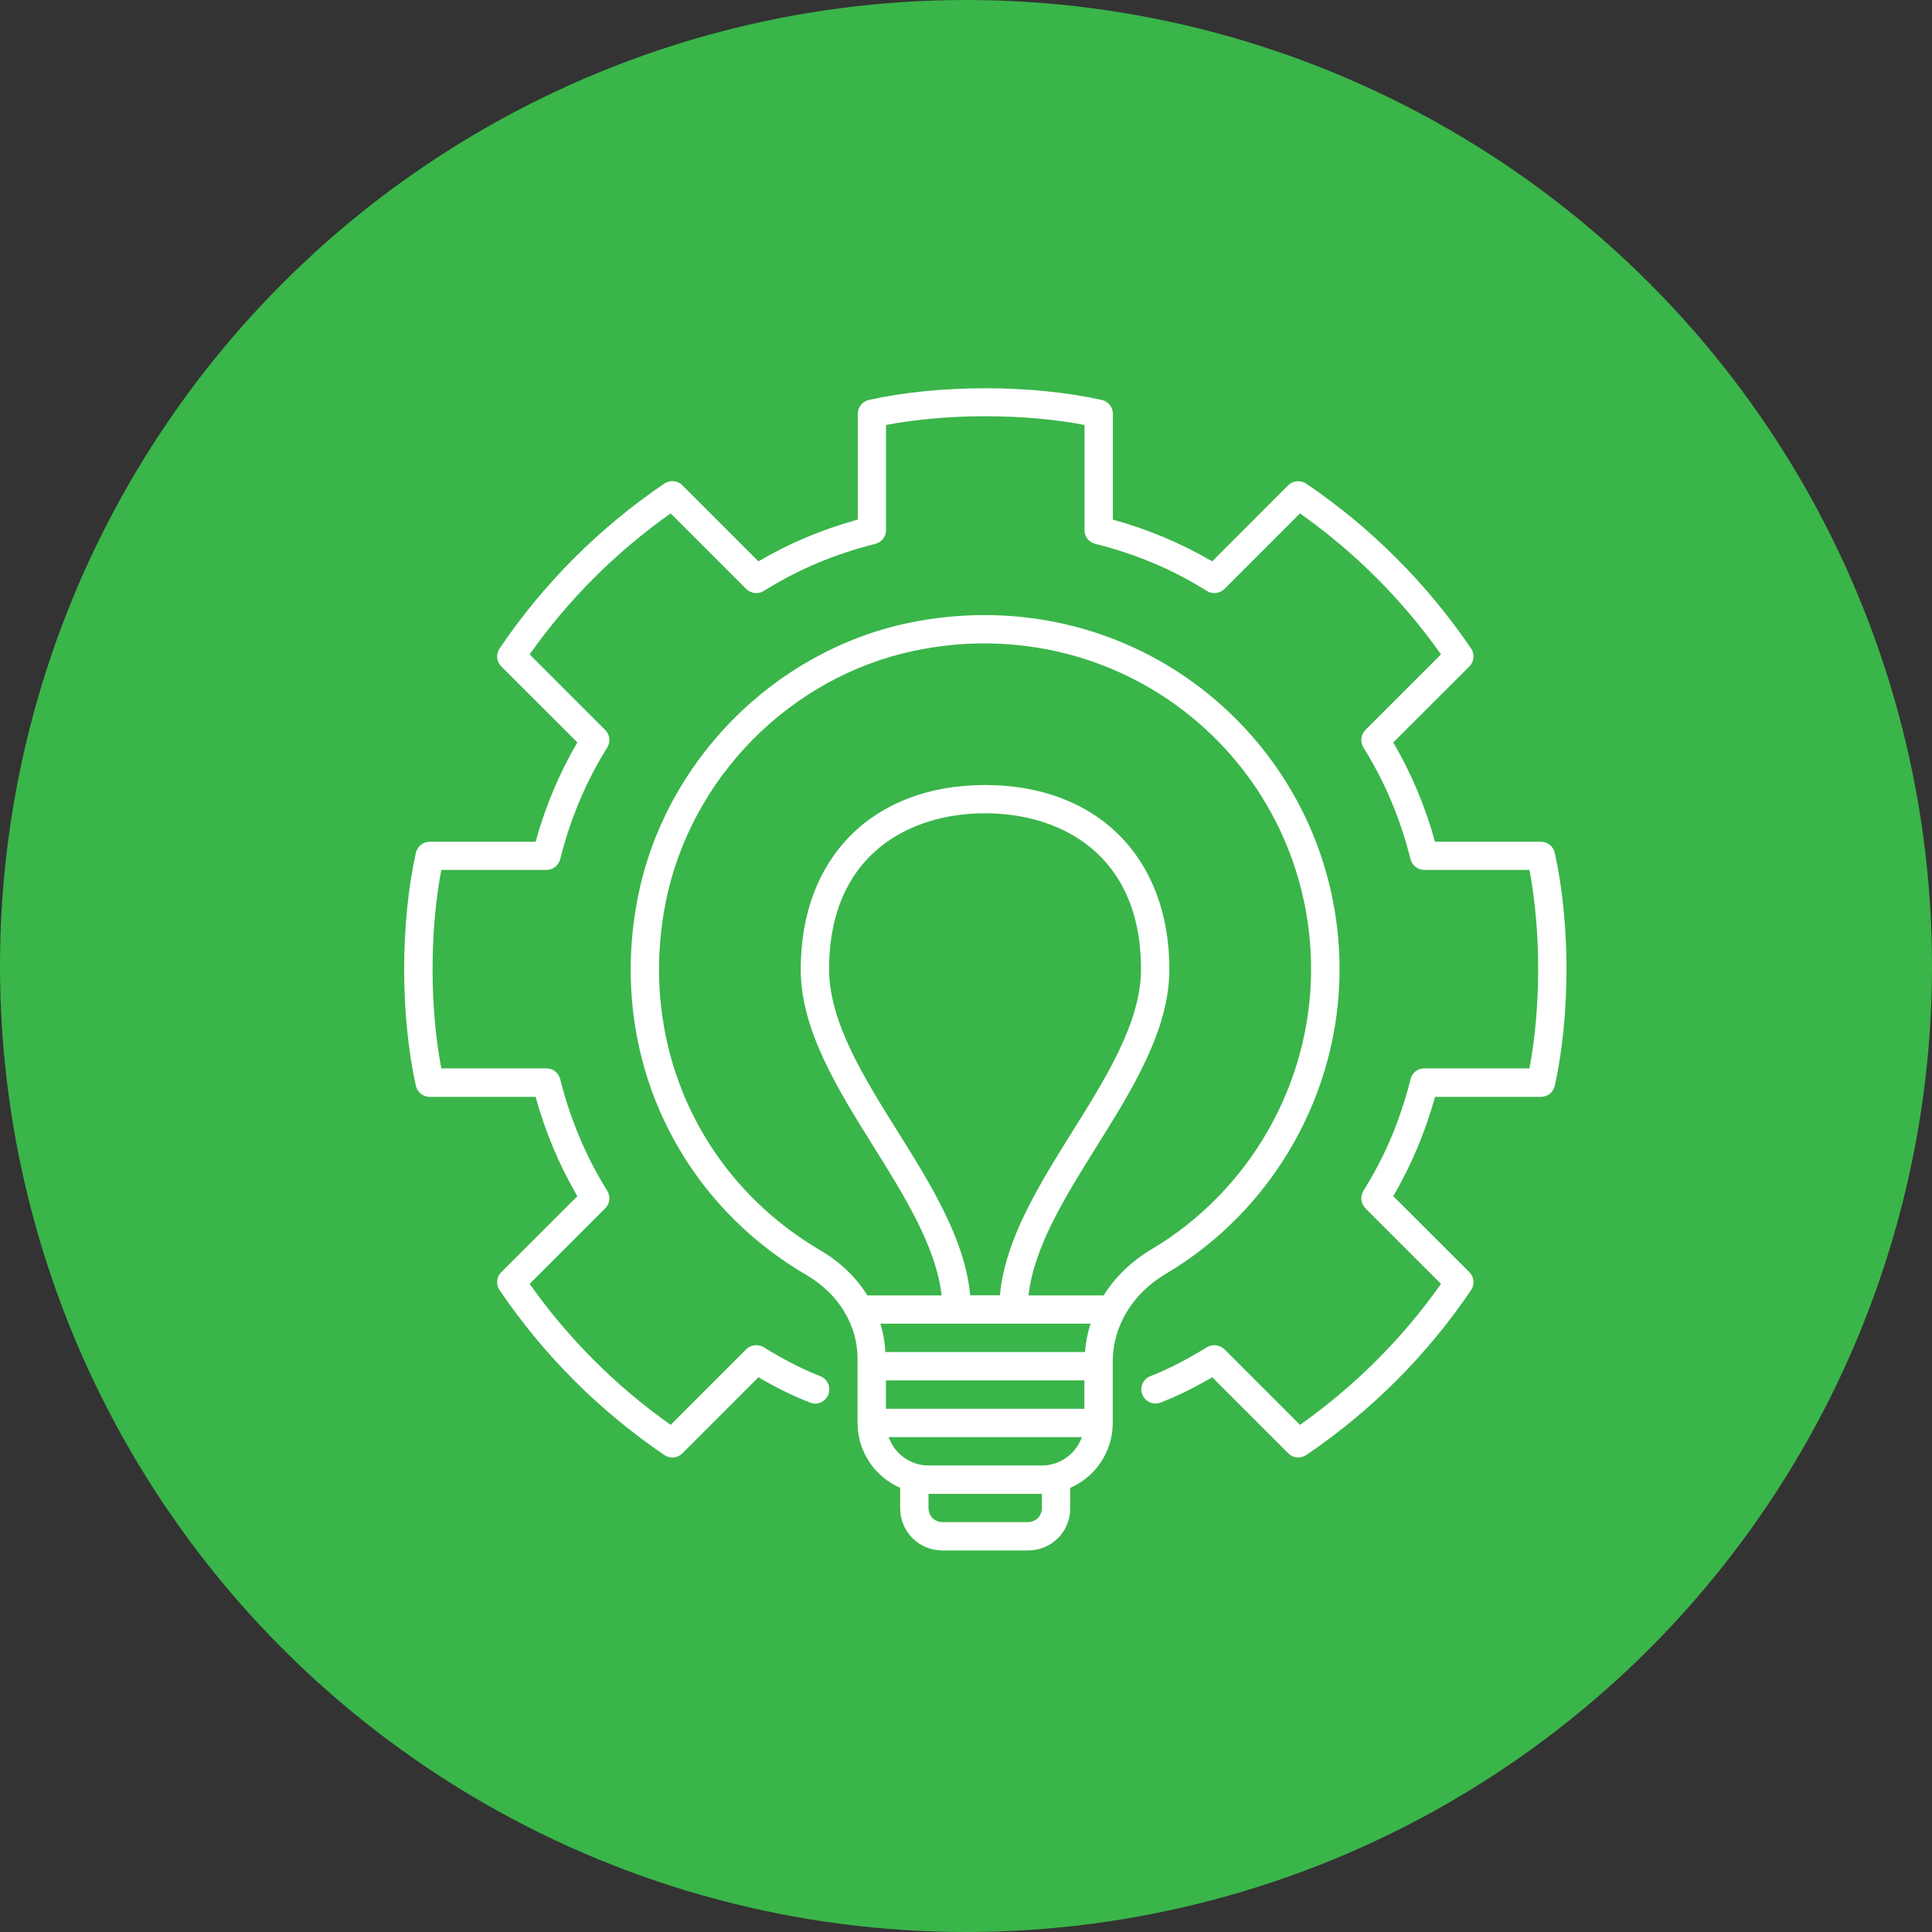
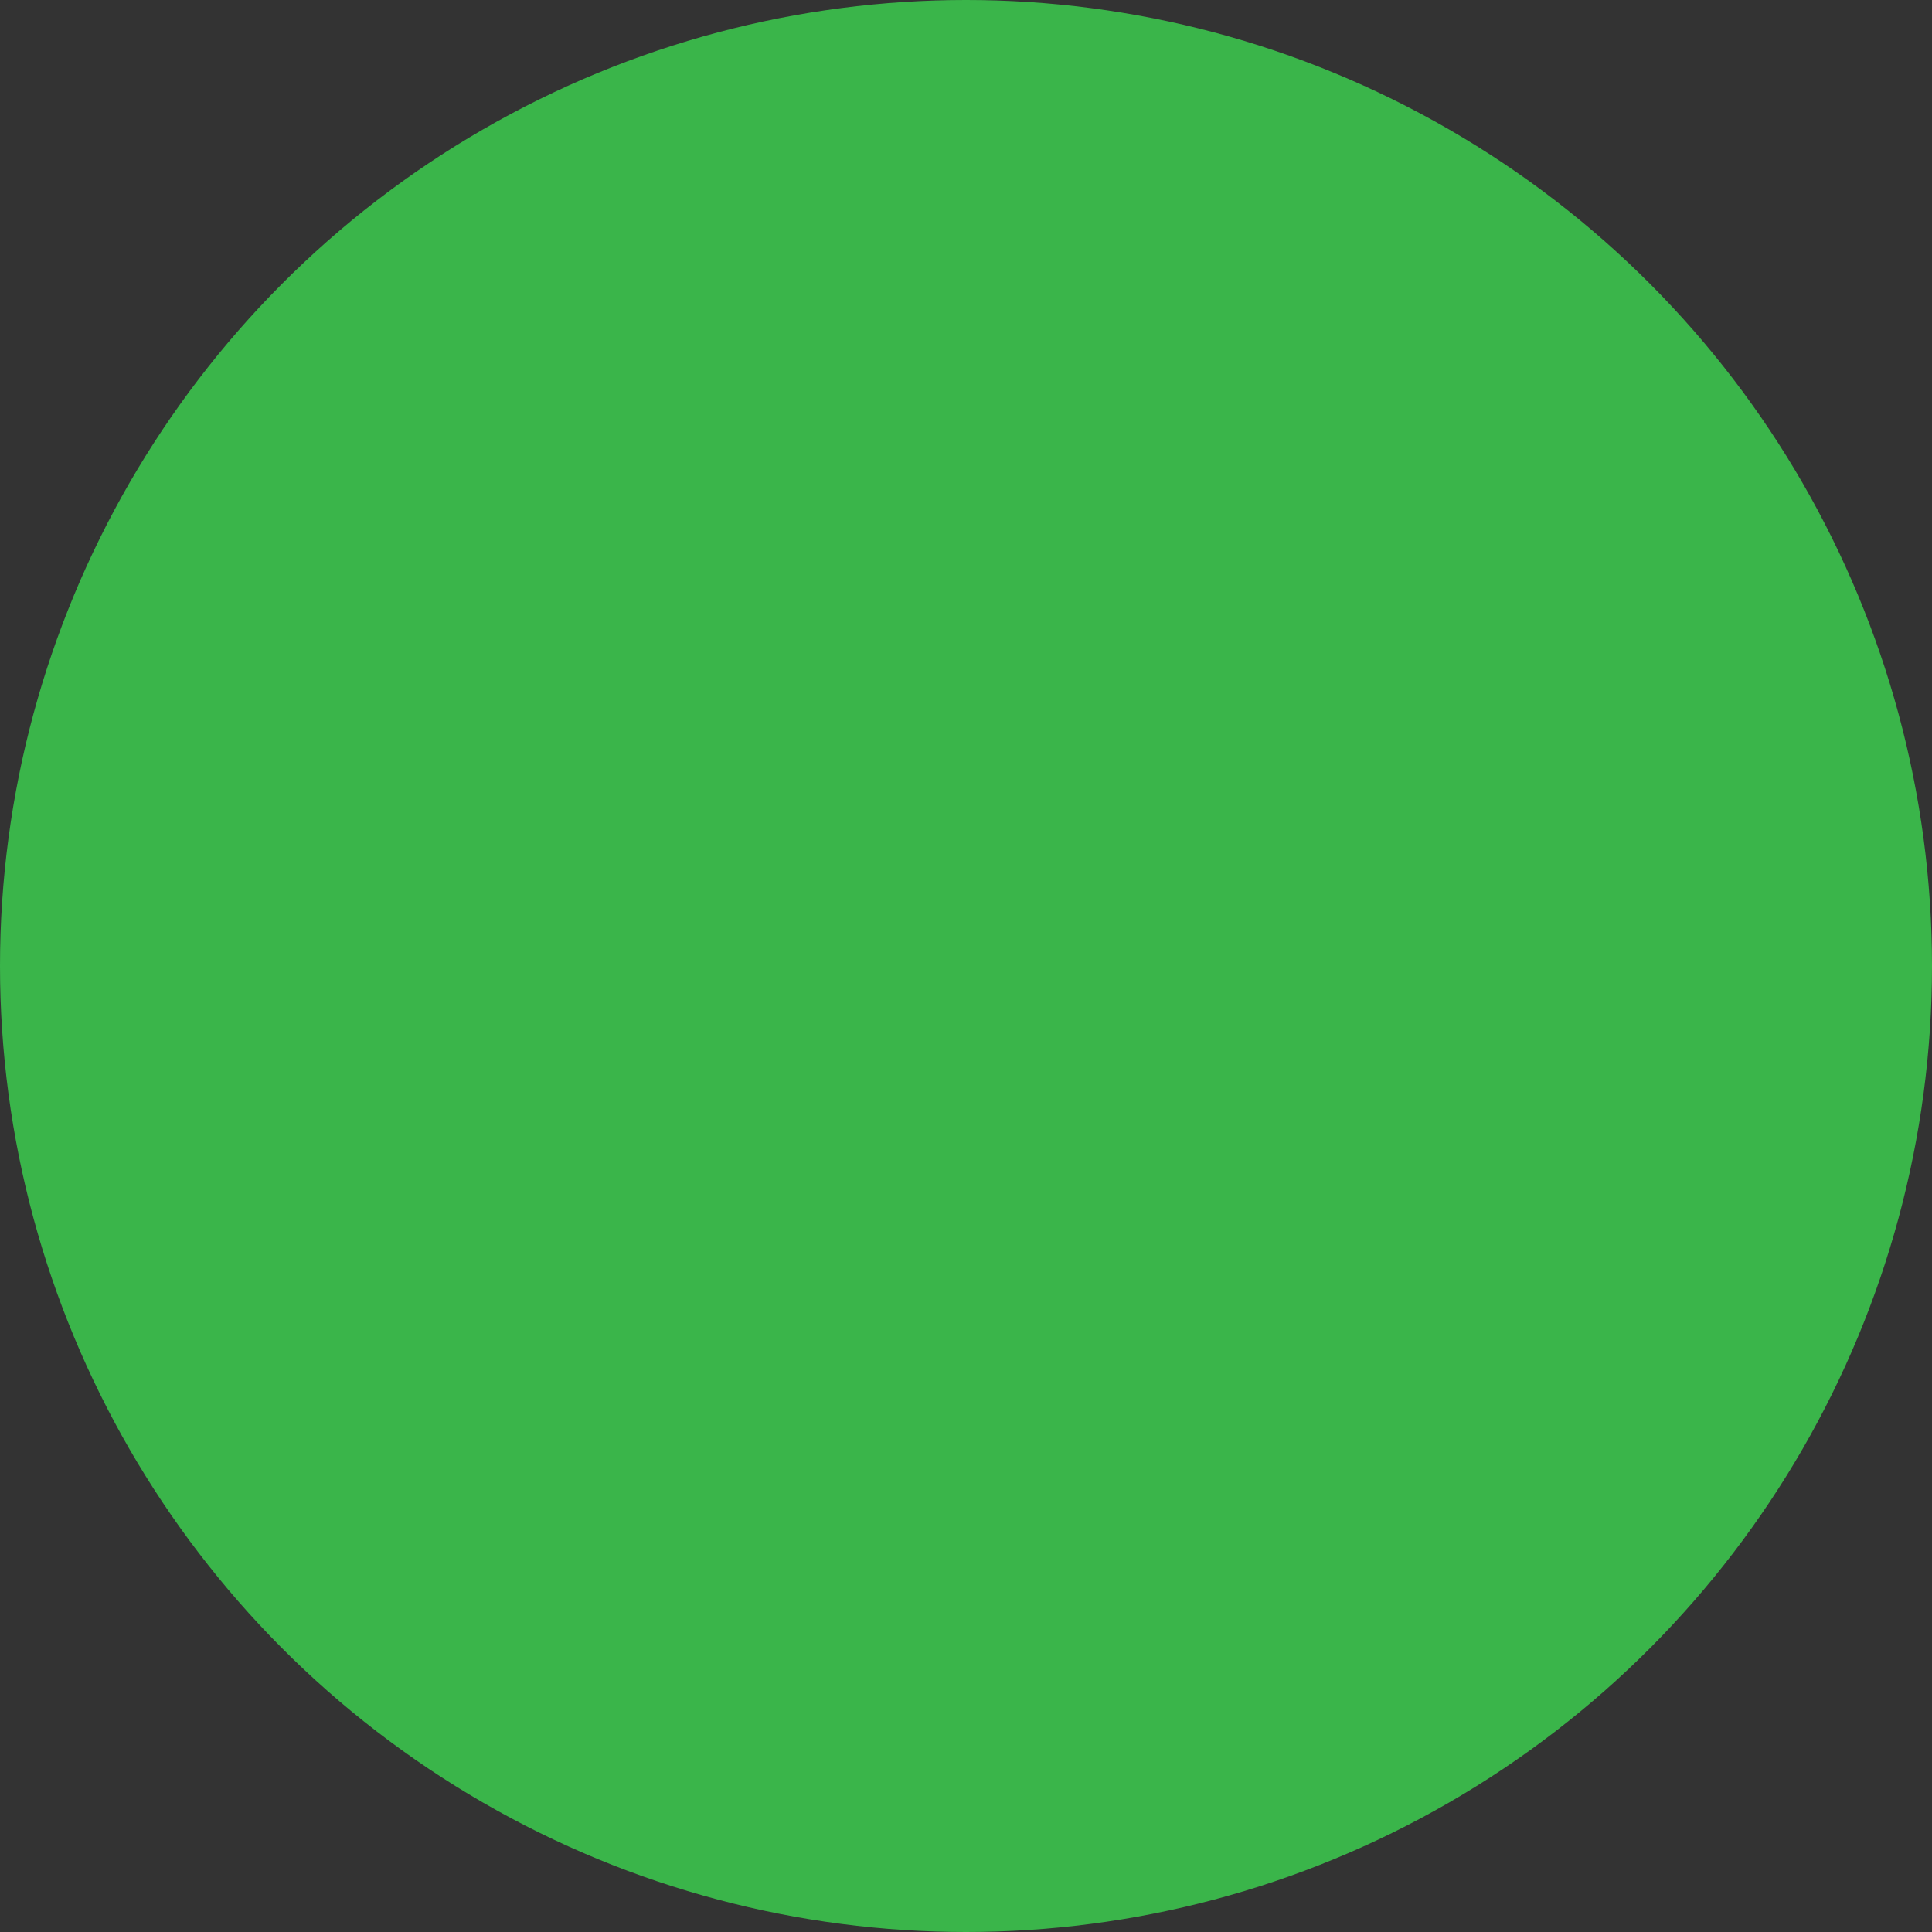
<svg xmlns="http://www.w3.org/2000/svg" id="Layer_2" viewBox="0 0 184.58 184.58">
  <rect x="0" y="0" width="184.58" height="184.58" fill="#333333" stroke="none" />
  <defs>
    <style>.cls-1{fill:#3ab54a;}.cls-1,.cls-2{stroke-width:0px;}.cls-2{fill:#fff;}</style>
  </defs>
  <g id="Layer_1-2">
    <circle class="cls-1" cx="92.29" cy="92.29" r="92.29" />
-     <path class="cls-2" d="m147.22,80.42h-10.12c-.94-3.39-2.28-6.57-3.99-9.49l7.27-7.26c.46-.46.53-1.18.16-1.72-4.23-6.22-9.53-11.52-15.75-15.75-.53-.35-1.26-.29-1.72.16l-7.26,7.27c-2.93-1.71-6.1-3.05-9.49-3.99v-10.11c0-.63-.44-1.19-1.06-1.32-6.74-1.49-15.51-1.49-22.25,0-.62.14-1.06.69-1.06,1.32v10.11c-3.41.94-6.54,2.26-9.49,3.99l-7.27-7.27c-.46-.47-1.18-.52-1.72-.16-6.23,4.23-11.52,9.53-15.74,15.75-.37.54-.3,1.26.16,1.72l7.27,7.26c-1.72,2.93-3.06,6.12-3.99,9.49h-10.12c-.63,0-1.19.45-1.32,1.06-1.49,6.74-1.49,15.51,0,22.25.14.62.69,1.06,1.32,1.06h10.12c.93,3.37,2.27,6.56,3.99,9.49l-7.27,7.26c-.46.46-.53,1.18-.16,1.72,4.22,6.22,9.52,11.52,15.74,15.75.54.36,1.26.31,1.72-.16l7.27-7.27c1.71,1.01,3.34,1.8,4.93,2.42.7.28,1.48-.07,1.75-.77.27-.7-.07-1.48-.77-1.75-1.72-.68-3.5-1.58-5.41-2.77-.53-.32-1.22-.24-1.67.2l-7.22,7.22c-5.24-3.71-9.77-8.24-13.47-13.47l7.22-7.22c.45-.44.53-1.14.19-1.68-2.02-3.23-3.53-6.82-4.49-10.66-.15-.6-.69-1.03-1.31-1.03h-10.05c-1.11-5.81-1.11-13.17,0-18.96h10.05c.62,0,1.16-.42,1.31-1.03.96-3.84,2.47-7.43,4.49-10.66.34-.53.26-1.23-.19-1.68l-7.22-7.22c3.7-5.24,8.23-9.76,13.47-13.47l7.22,7.22c.45.44,1.14.52,1.68.19,3.27-2.05,6.76-3.52,10.66-4.5.6-.15,1.02-.69,1.02-1.31v-10.05c5.81-1.11,13.17-1.11,18.96,0v10.05c0,.62.42,1.16,1.03,1.31,3.91.98,7.4,2.45,10.66,4.5.53.33,1.23.25,1.68-.19l7.22-7.22c5.24,3.71,9.77,8.24,13.47,13.47l-7.22,7.22c-.44.44-.52,1.14-.19,1.68,2.04,3.26,3.51,6.75,4.5,10.66.15.6.69,1.03,1.31,1.03h10.05c1.11,5.79,1.11,13.15,0,18.96h-10.05c-.62,0-1.16.42-1.31,1.03-.98,3.91-2.45,7.4-4.5,10.66-.33.53-.25,1.23.19,1.68l7.22,7.22c-3.7,5.24-8.23,9.76-13.47,13.47l-7.22-7.22c-.45-.44-1.14-.51-1.67-.2-1.92,1.19-3.69,2.09-5.41,2.77-.7.27-1.04,1.05-.77,1.75.28.69,1.06,1.04,1.75.77,1.6-.62,3.22-1.42,4.93-2.42l7.27,7.27c.46.47,1.18.52,1.72.16,6.23-4.23,11.52-9.53,15.74-15.75.37-.54.3-1.26-.16-1.72l-7.27-7.26c1.71-2.93,3.05-6.1,3.99-9.49h10.12c.63,0,1.19-.44,1.32-1.06,1.49-6.75,1.49-15.51,0-22.25-.14-.62-.69-1.06-1.32-1.06Z" />
-     <path class="cls-2" d="m86,142.15v1.92c0,2.28,1.79,4.06,4.06,4.06h8.13c2.28,0,4.06-1.78,4.06-4.06v-1.92c2.39-1.05,4.06-3.43,4.06-6.2v-5.86c0-3.37,1.88-6.5,5.04-8.37,10.26-6.07,16.63-17.23,16.63-29.11,0-10.24-4.57-19.82-12.52-26.29-7.96-6.47-18.39-8.94-28.64-6.81-12.89,2.7-23.29,13.22-25.87,26.16-2.9,14.55,3.43,28.74,16.11,36.15,3.05,1.78,4.87,4.77,4.87,7.98v6.14c0,2.77,1.67,5.16,4.06,6.2Zm13.54,1.92c0,.77-.58,1.35-1.35,1.35h-8.13c-.77,0-1.35-.58-1.35-1.35v-1.35h10.83v1.35Zm0-4.06h-10.83c-1.76,0-3.25-1.14-3.81-2.71h18.46c-.56,1.57-2.05,2.71-3.81,2.71Zm4.06-5.42h-18.96v-2.71h18.96v2.71Zm.06-5.42h-19.07c-.05-.93-.21-1.83-.48-2.71h20.08c-.28.87-.46,1.78-.53,2.71Zm-10.97-5.42c-.49-5.33-3.74-10.55-6.91-15.62-3.23-5.16-6.57-10.5-6.57-15.53,0-10.98,7.69-14.9,14.9-14.9s14.9,3.91,14.9,14.9c0,5.03-3.34,10.37-6.57,15.53-3.16,5.06-6.42,10.28-6.91,15.62h-2.85Zm-14.27-4.27c-11.67-6.82-17.48-19.88-14.82-33.28,2.37-11.9,11.92-21.56,23.77-24.03,2.23-.47,4.46-.7,6.67-.7,7.17,0,14.1,2.41,19.7,6.95,7.32,5.95,11.52,14.77,11.52,24.19,0,10.93-5.86,21.19-15.3,26.78-1.9,1.13-3.43,2.64-4.52,4.37h-7.18c.52-4.63,3.54-9.48,6.48-14.18,3.43-5.49,6.98-11.17,6.98-16.97,0-10.7-6.91-17.61-17.61-17.61s-17.61,6.91-17.61,17.61c0,5.8,3.55,11.48,6.98,16.97,2.94,4.7,5.96,9.55,6.48,14.18h-7.09c-1.06-1.7-2.57-3.18-4.45-4.27Z" />
  </g>
</svg>